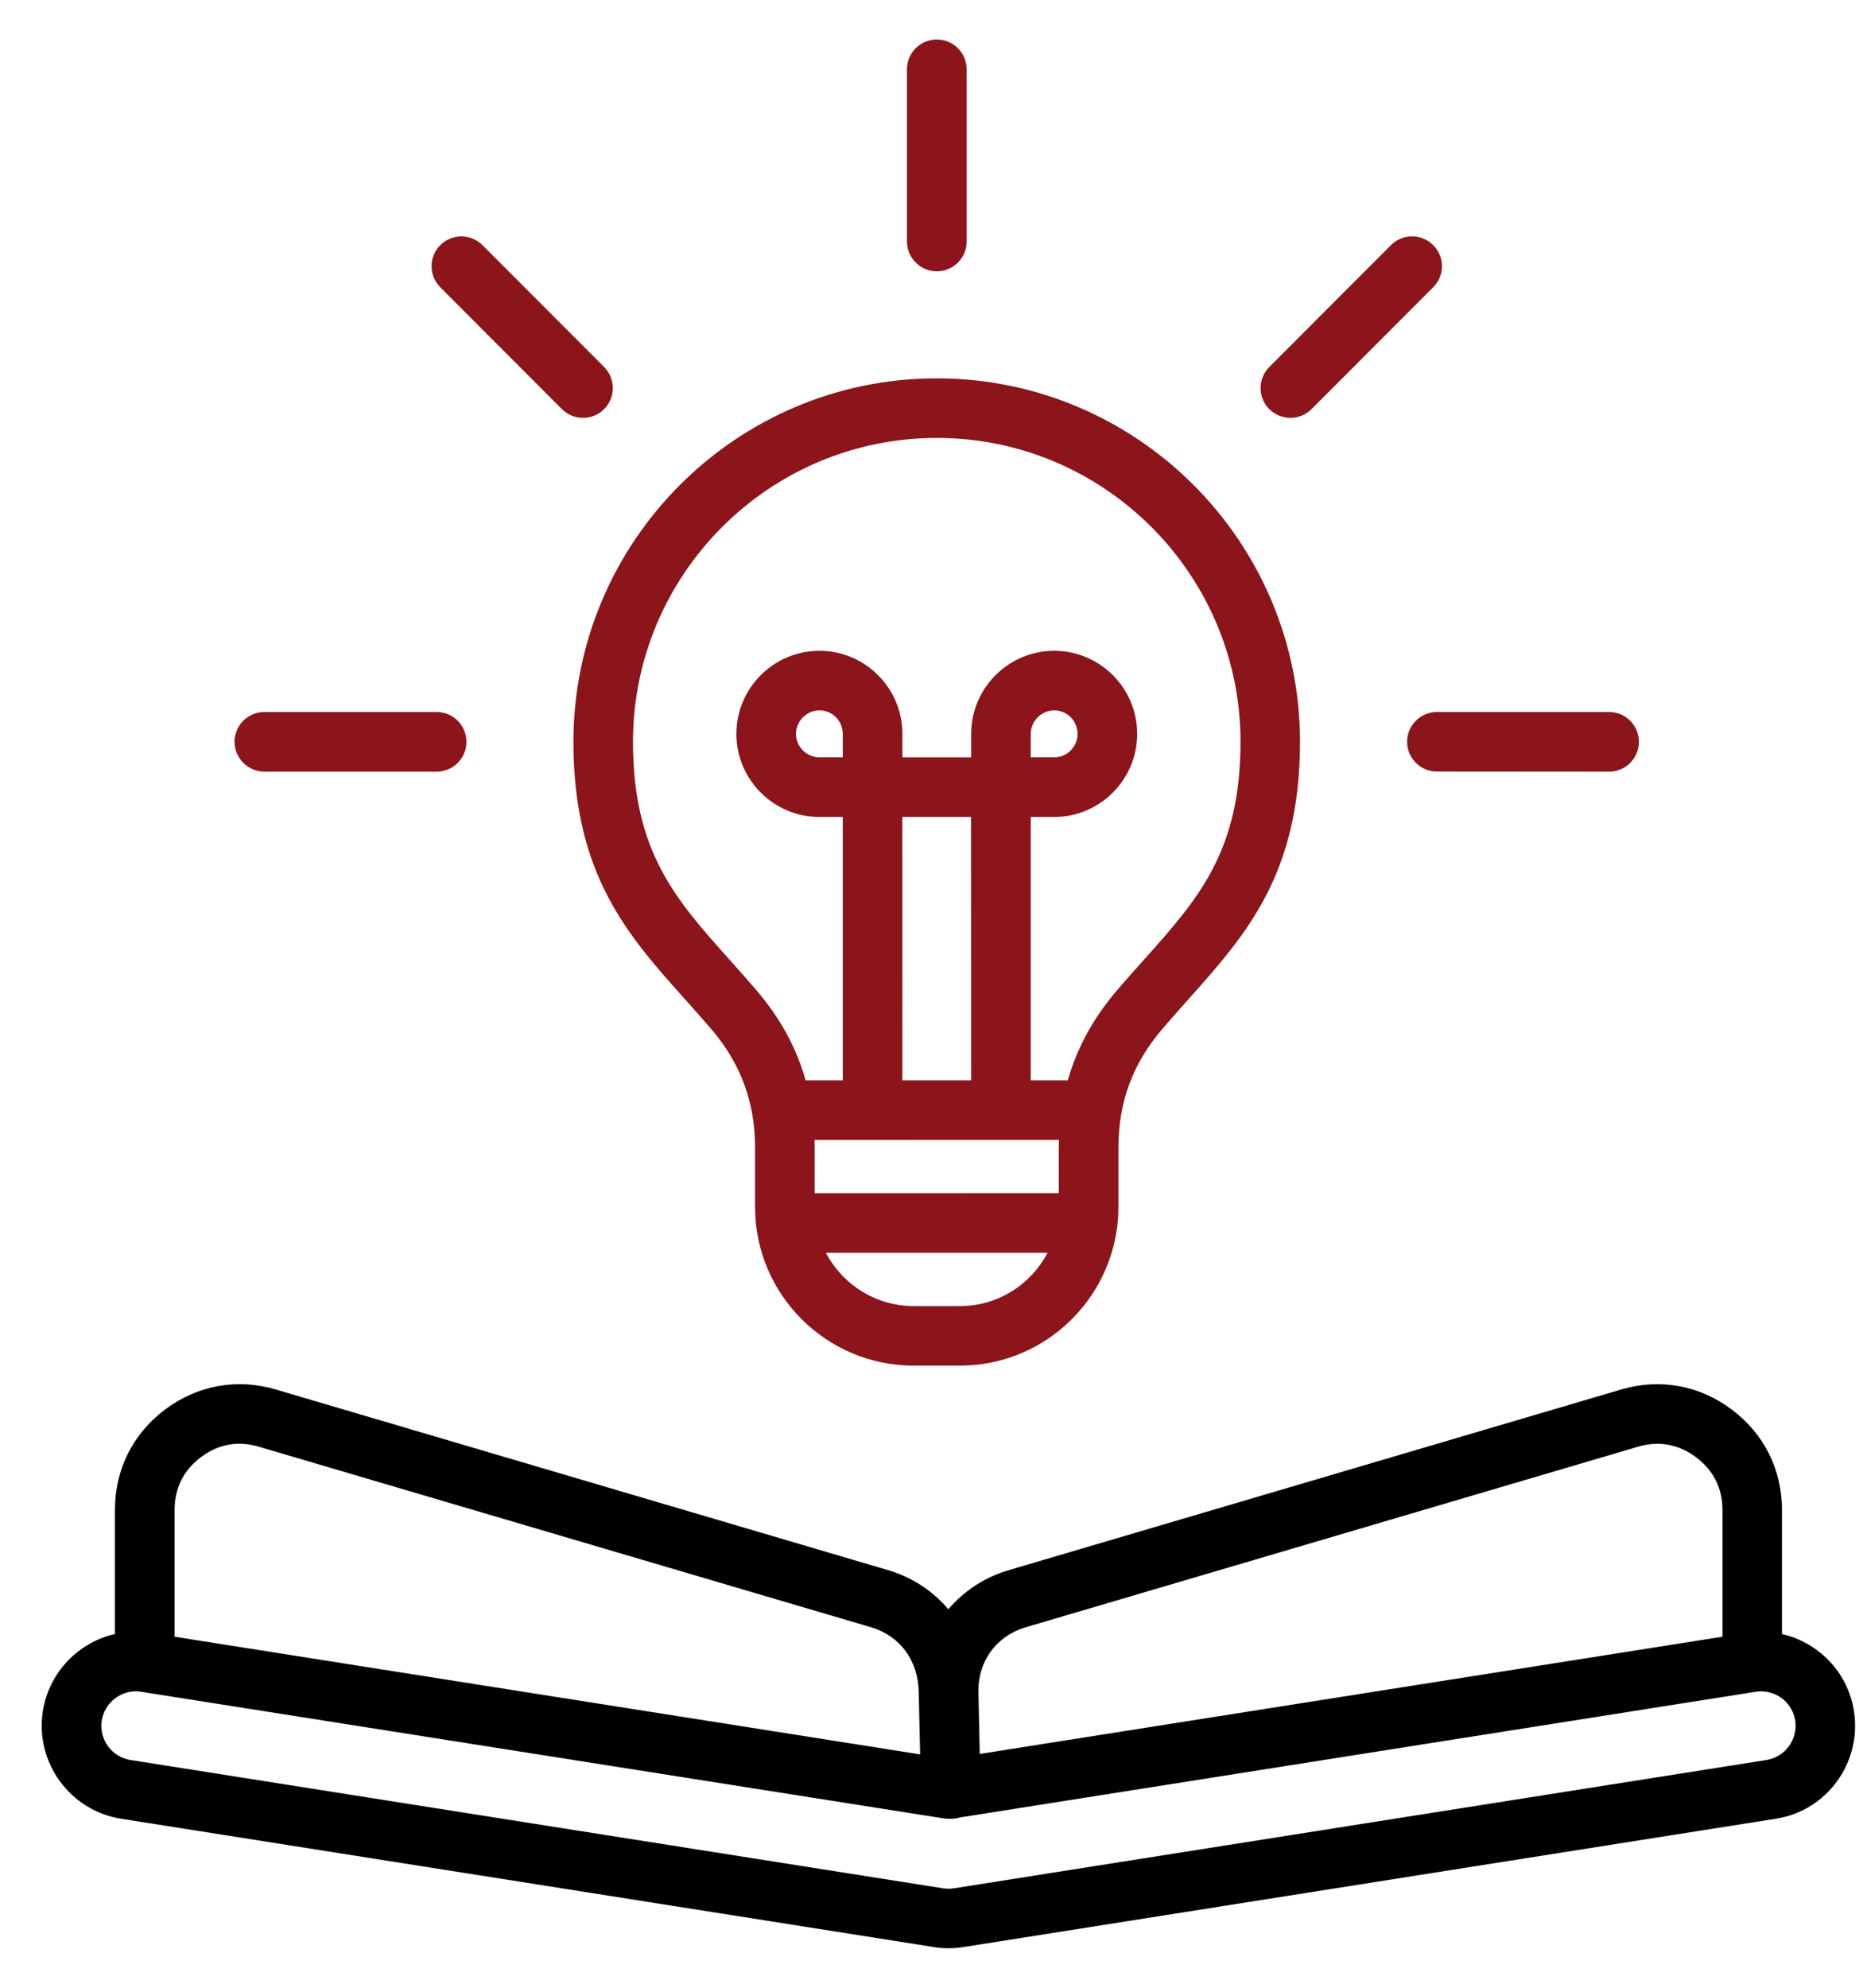
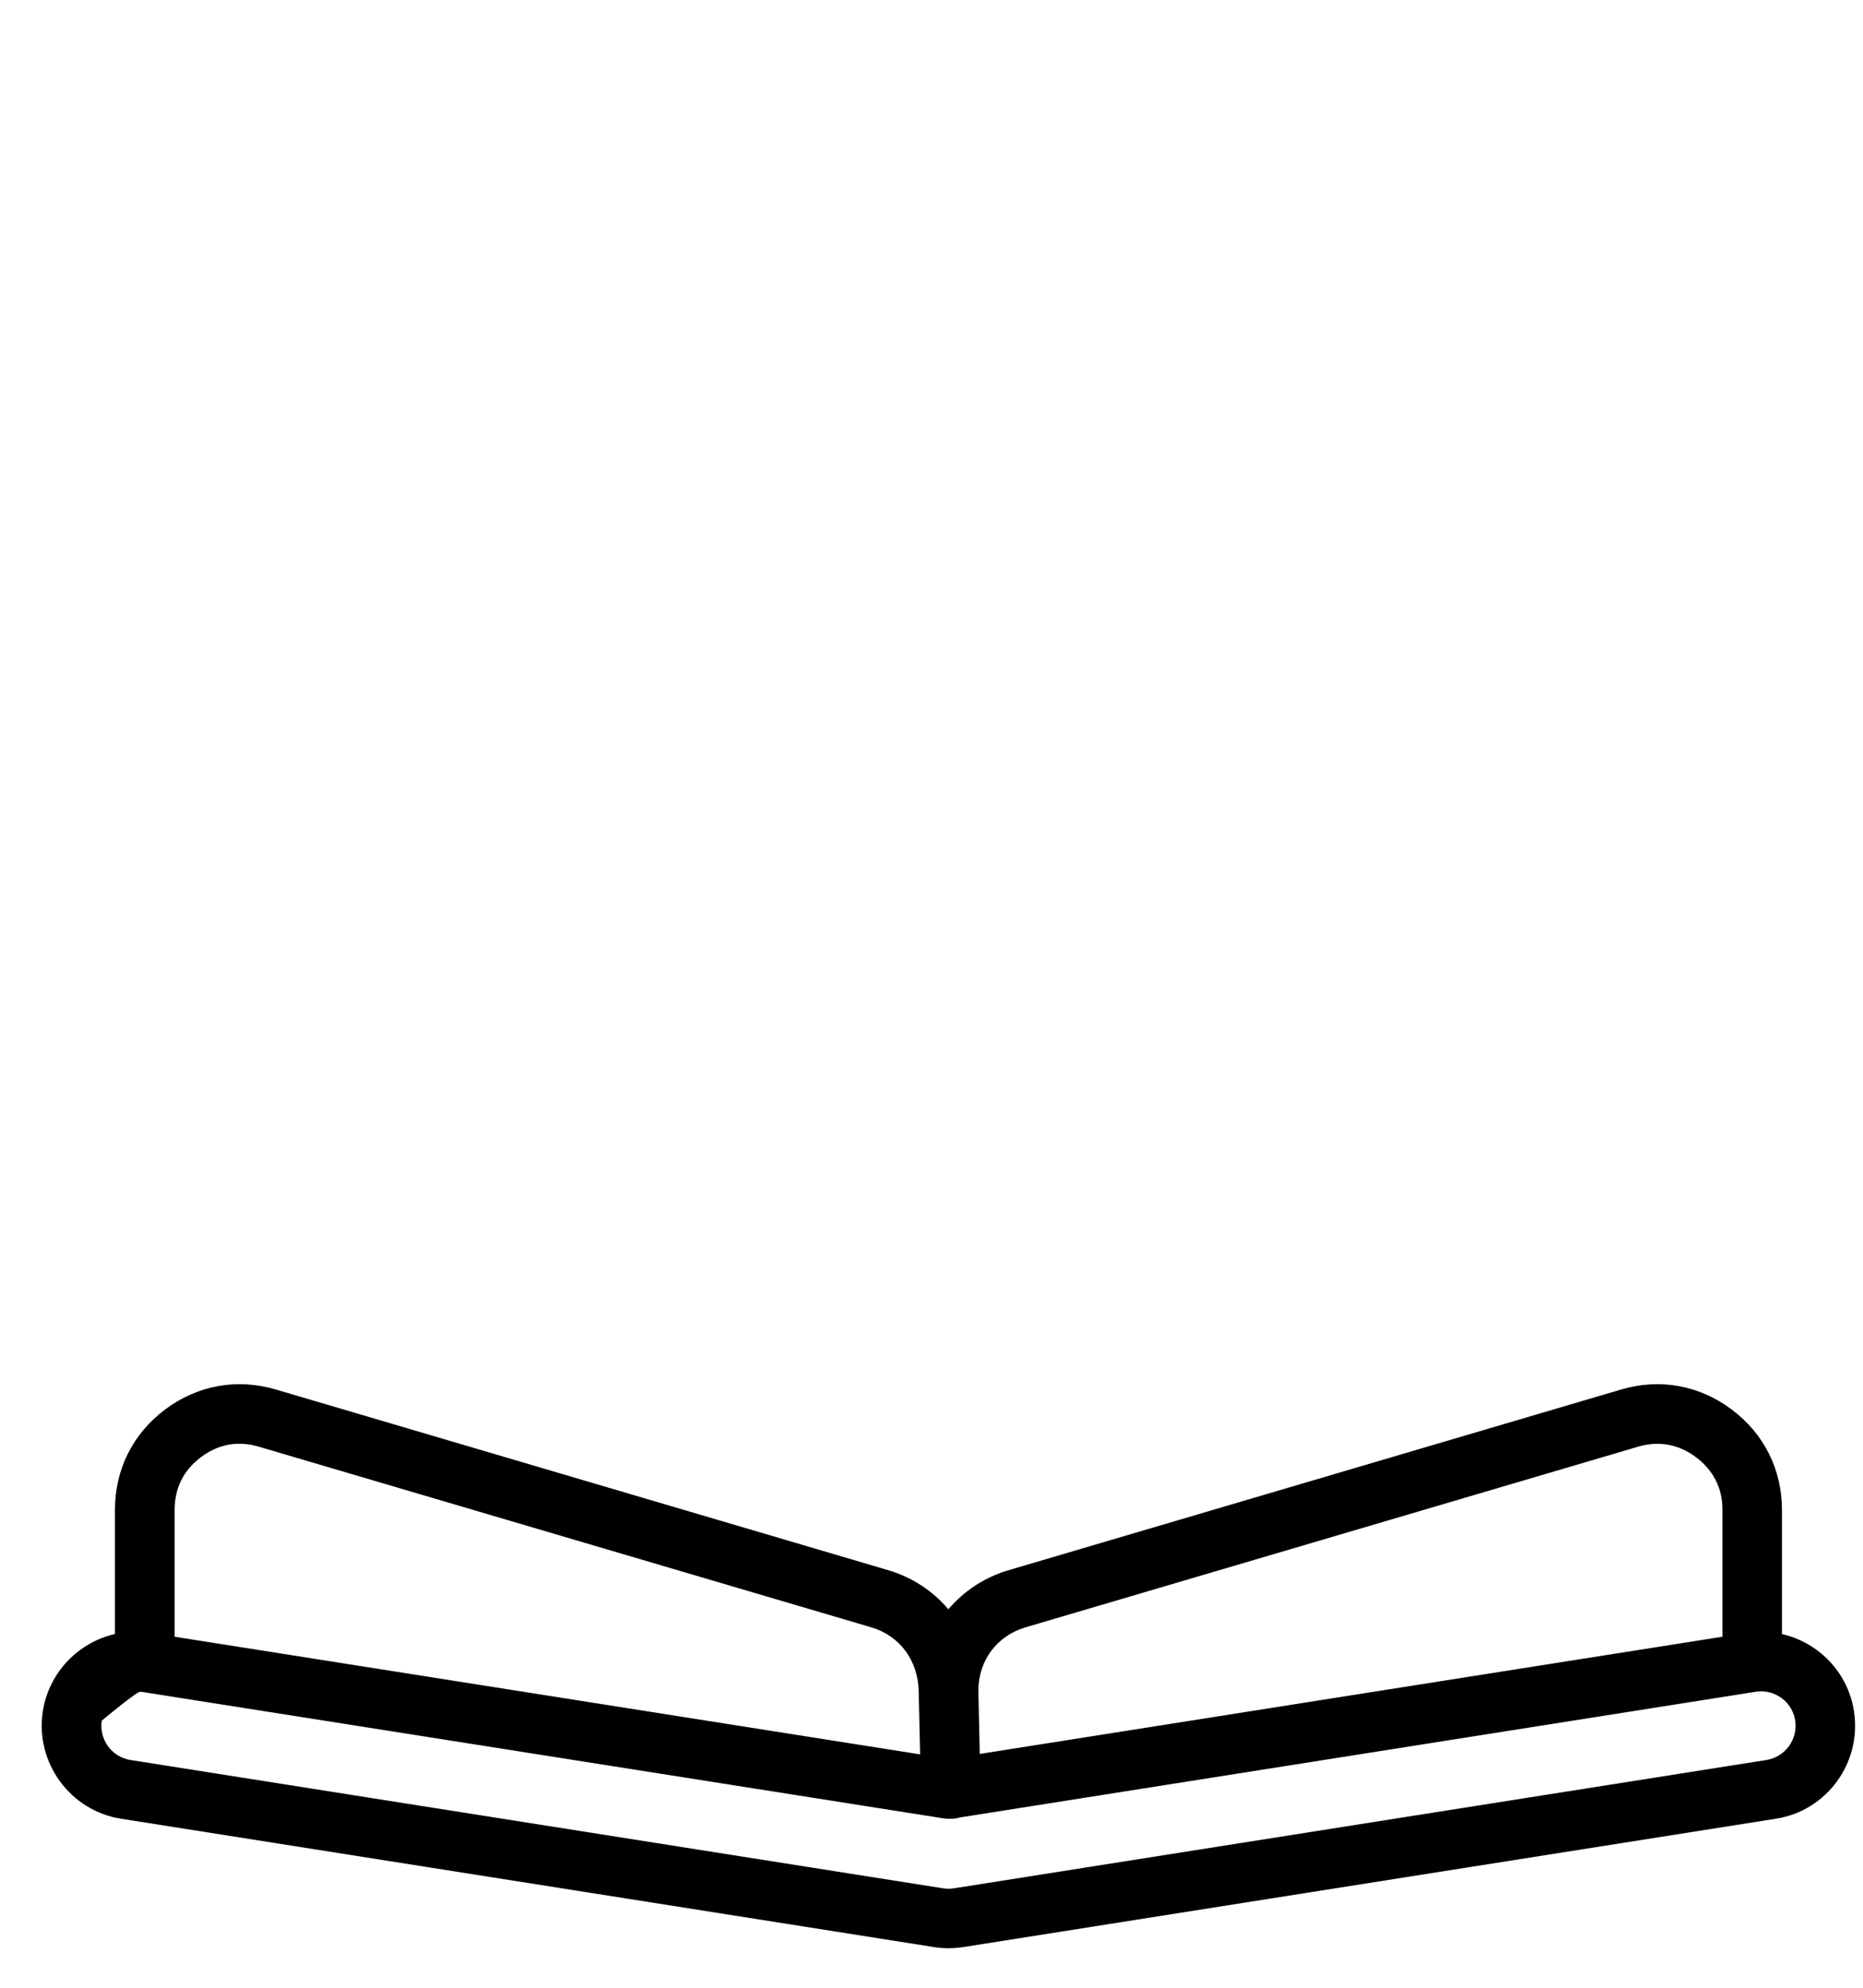
<svg xmlns="http://www.w3.org/2000/svg" width="30" height="32" viewBox="0 0 30 32" fill="none">
  <g id="Group 1000006113">
-     <path id="Vector" d="M29.856 27.553C29.794 27.152 29.581 26.801 29.253 26.561C29.084 26.437 28.894 26.351 28.695 26.306V24.309C28.695 23.657 28.407 23.082 27.884 22.69C27.362 22.299 26.727 22.185 26.102 22.37L16.241 25.278C15.851 25.393 15.519 25.616 15.271 25.907C15.024 25.615 14.694 25.394 14.304 25.278L4.445 22.37C3.819 22.185 3.186 22.298 2.661 22.689C2.138 23.081 1.851 23.656 1.851 24.308V26.305C1.264 26.44 0.789 26.919 0.689 27.551C0.563 28.377 1.131 29.153 1.955 29.28L15.038 31.345C15.115 31.358 15.194 31.364 15.272 31.364C15.358 31.364 15.446 31.356 15.533 31.342L28.59 29.28C29.414 29.156 29.982 28.38 29.855 27.553L29.856 27.553ZM16.513 26.198L26.374 23.291C26.707 23.191 27.031 23.249 27.309 23.458C27.592 23.67 27.737 23.957 27.737 24.309V26.349L15.777 28.236L15.755 27.215C15.755 26.734 16.052 26.335 16.513 26.198ZM3.236 23.458C3.52 23.246 3.834 23.19 4.172 23.291L14.031 26.198C14.49 26.334 14.782 26.729 14.794 27.228L14.817 28.243L2.812 26.349V24.309C2.812 23.956 2.955 23.67 3.236 23.458ZM28.442 28.334L15.381 30.396C15.379 30.396 15.376 30.397 15.375 30.397C15.311 30.408 15.25 30.409 15.191 30.4L2.105 28.334H2.104C1.801 28.288 1.592 28.003 1.639 27.699C1.683 27.424 1.919 27.228 2.187 27.228C2.215 27.228 2.244 27.23 2.272 27.235L15.199 29.274C15.228 29.279 15.258 29.28 15.288 29.279C15.295 29.279 15.302 29.28 15.31 29.28H15.32C15.367 29.279 15.412 29.272 15.454 29.259L28.273 27.235C28.419 27.212 28.566 27.247 28.688 27.336C28.808 27.423 28.885 27.552 28.908 27.698C28.954 28.001 28.747 28.287 28.442 28.334Z" fill="black" />
-     <path id="Vector_2" d="M11.034 16.091C11.174 16.246 11.317 16.407 11.459 16.573C11.929 17.125 12.159 17.746 12.159 18.474V19.431C12.159 20.839 13.304 21.985 14.714 21.985H15.457C16.744 21.985 17.812 21.026 17.985 19.784C17.99 19.764 17.991 19.743 17.993 19.721C18.004 19.625 18.01 19.53 18.01 19.431V18.474C18.01 17.746 18.239 17.125 18.71 16.573C18.852 16.407 18.996 16.246 19.134 16.091C20.059 15.055 20.934 14.079 20.934 11.942C20.934 8.715 18.31 6.091 15.084 6.091C11.858 6.091 9.234 8.716 9.234 11.942C9.234 14.079 10.108 15.057 11.034 16.091ZM13.571 12.192H13.195C12.99 12.192 12.817 12.019 12.817 11.814C12.817 11.609 12.99 11.436 13.195 11.436C13.403 11.436 13.571 11.605 13.571 11.814V12.192ZM14.53 13.152H15.637L15.639 17.392H14.531L14.53 13.152ZM17.052 18.351C17.051 18.392 17.05 18.432 17.05 18.473V19.208L13.119 19.209V18.474C13.119 18.433 13.118 18.392 13.116 18.352L17.052 18.351ZM15.457 21.026H14.714C14.101 21.026 13.566 20.678 13.3 20.168H16.869C16.602 20.678 16.07 21.026 15.457 21.026ZM15.086 7.05C17.782 7.05 19.976 9.245 19.976 11.942C19.976 13.712 19.29 14.479 18.42 15.451C18.277 15.611 18.129 15.776 17.981 15.95C17.603 16.393 17.343 16.871 17.195 17.392H16.598V13.152H16.976C17.712 13.152 18.312 12.552 18.312 11.814C18.312 11.077 17.713 10.477 16.976 10.477C16.239 10.477 15.639 11.077 15.639 11.814V12.193H14.531V11.814C14.531 11.077 13.932 10.477 13.195 10.477C12.458 10.477 11.858 11.077 11.858 11.814C11.858 12.552 12.458 13.152 13.195 13.152H13.571V17.392H12.973C12.827 16.871 12.566 16.394 12.188 15.95C12.039 15.776 11.892 15.611 11.749 15.451C10.879 14.479 10.193 13.712 10.193 11.942C10.194 9.245 12.388 7.05 15.086 7.05ZM16.598 12.192V11.814C16.598 11.609 16.771 11.436 16.976 11.436C17.183 11.436 17.352 11.605 17.352 11.814C17.352 12.023 17.183 12.192 16.976 12.192H16.598ZM14.605 3.888V1.116C14.605 0.85 14.82 0.636 15.086 0.636C15.351 0.636 15.566 0.85 15.566 1.116V3.888C15.566 4.153 15.351 4.368 15.086 4.368C14.82 4.368 14.605 4.152 14.605 3.888ZM23.139 11.462H25.911C26.177 11.462 26.391 11.677 26.391 11.943C26.391 12.208 26.177 12.423 25.911 12.423L23.139 12.421C22.874 12.421 22.659 12.207 22.659 11.941C22.659 11.677 22.875 11.462 23.139 11.462ZM20.44 6.587C20.252 6.4 20.252 6.096 20.44 5.908L22.399 3.946C22.586 3.759 22.891 3.758 23.078 3.946C23.267 4.133 23.267 4.437 23.078 4.625L21.119 6.587C21.026 6.68 20.902 6.727 20.779 6.727C20.657 6.727 20.535 6.68 20.44 6.587ZM7.09 4.625C6.903 4.437 6.903 4.134 7.09 3.946C7.278 3.759 7.581 3.759 7.769 3.946L9.728 5.908C9.915 6.096 9.915 6.399 9.728 6.587C9.635 6.68 9.513 6.727 9.389 6.727C9.267 6.727 9.143 6.68 9.049 6.587L7.09 4.625ZM3.777 11.942C3.777 11.677 3.992 11.462 4.258 11.462H7.031C7.296 11.462 7.511 11.677 7.511 11.942C7.511 12.208 7.296 12.423 7.031 12.423H4.258C3.993 12.421 3.777 12.207 3.777 11.942Z" fill="#8B151B" />
+     <path id="Vector" d="M29.856 27.553C29.794 27.152 29.581 26.801 29.253 26.561C29.084 26.437 28.894 26.351 28.695 26.306V24.309C28.695 23.657 28.407 23.082 27.884 22.69C27.362 22.299 26.727 22.185 26.102 22.37L16.241 25.278C15.851 25.393 15.519 25.616 15.271 25.907C15.024 25.615 14.694 25.394 14.304 25.278L4.445 22.37C3.819 22.185 3.186 22.298 2.661 22.689C2.138 23.081 1.851 23.656 1.851 24.308V26.305C1.264 26.44 0.789 26.919 0.689 27.551C0.563 28.377 1.131 29.153 1.955 29.28L15.038 31.345C15.115 31.358 15.194 31.364 15.272 31.364C15.358 31.364 15.446 31.356 15.533 31.342L28.59 29.28C29.414 29.156 29.982 28.38 29.855 27.553L29.856 27.553ZM16.513 26.198L26.374 23.291C26.707 23.191 27.031 23.249 27.309 23.458C27.592 23.67 27.737 23.957 27.737 24.309V26.349L15.777 28.236L15.755 27.215C15.755 26.734 16.052 26.335 16.513 26.198ZM3.236 23.458C3.52 23.246 3.834 23.19 4.172 23.291L14.031 26.198C14.49 26.334 14.782 26.729 14.794 27.228L14.817 28.243L2.812 26.349V24.309C2.812 23.956 2.955 23.67 3.236 23.458ZM28.442 28.334L15.381 30.396C15.379 30.396 15.376 30.397 15.375 30.397C15.311 30.408 15.25 30.409 15.191 30.4L2.105 28.334H2.104C1.801 28.288 1.592 28.003 1.639 27.699C2.215 27.228 2.244 27.23 2.272 27.235L15.199 29.274C15.228 29.279 15.258 29.28 15.288 29.279C15.295 29.279 15.302 29.28 15.31 29.28H15.32C15.367 29.279 15.412 29.272 15.454 29.259L28.273 27.235C28.419 27.212 28.566 27.247 28.688 27.336C28.808 27.423 28.885 27.552 28.908 27.698C28.954 28.001 28.747 28.287 28.442 28.334Z" fill="black" />
  </g>
</svg>